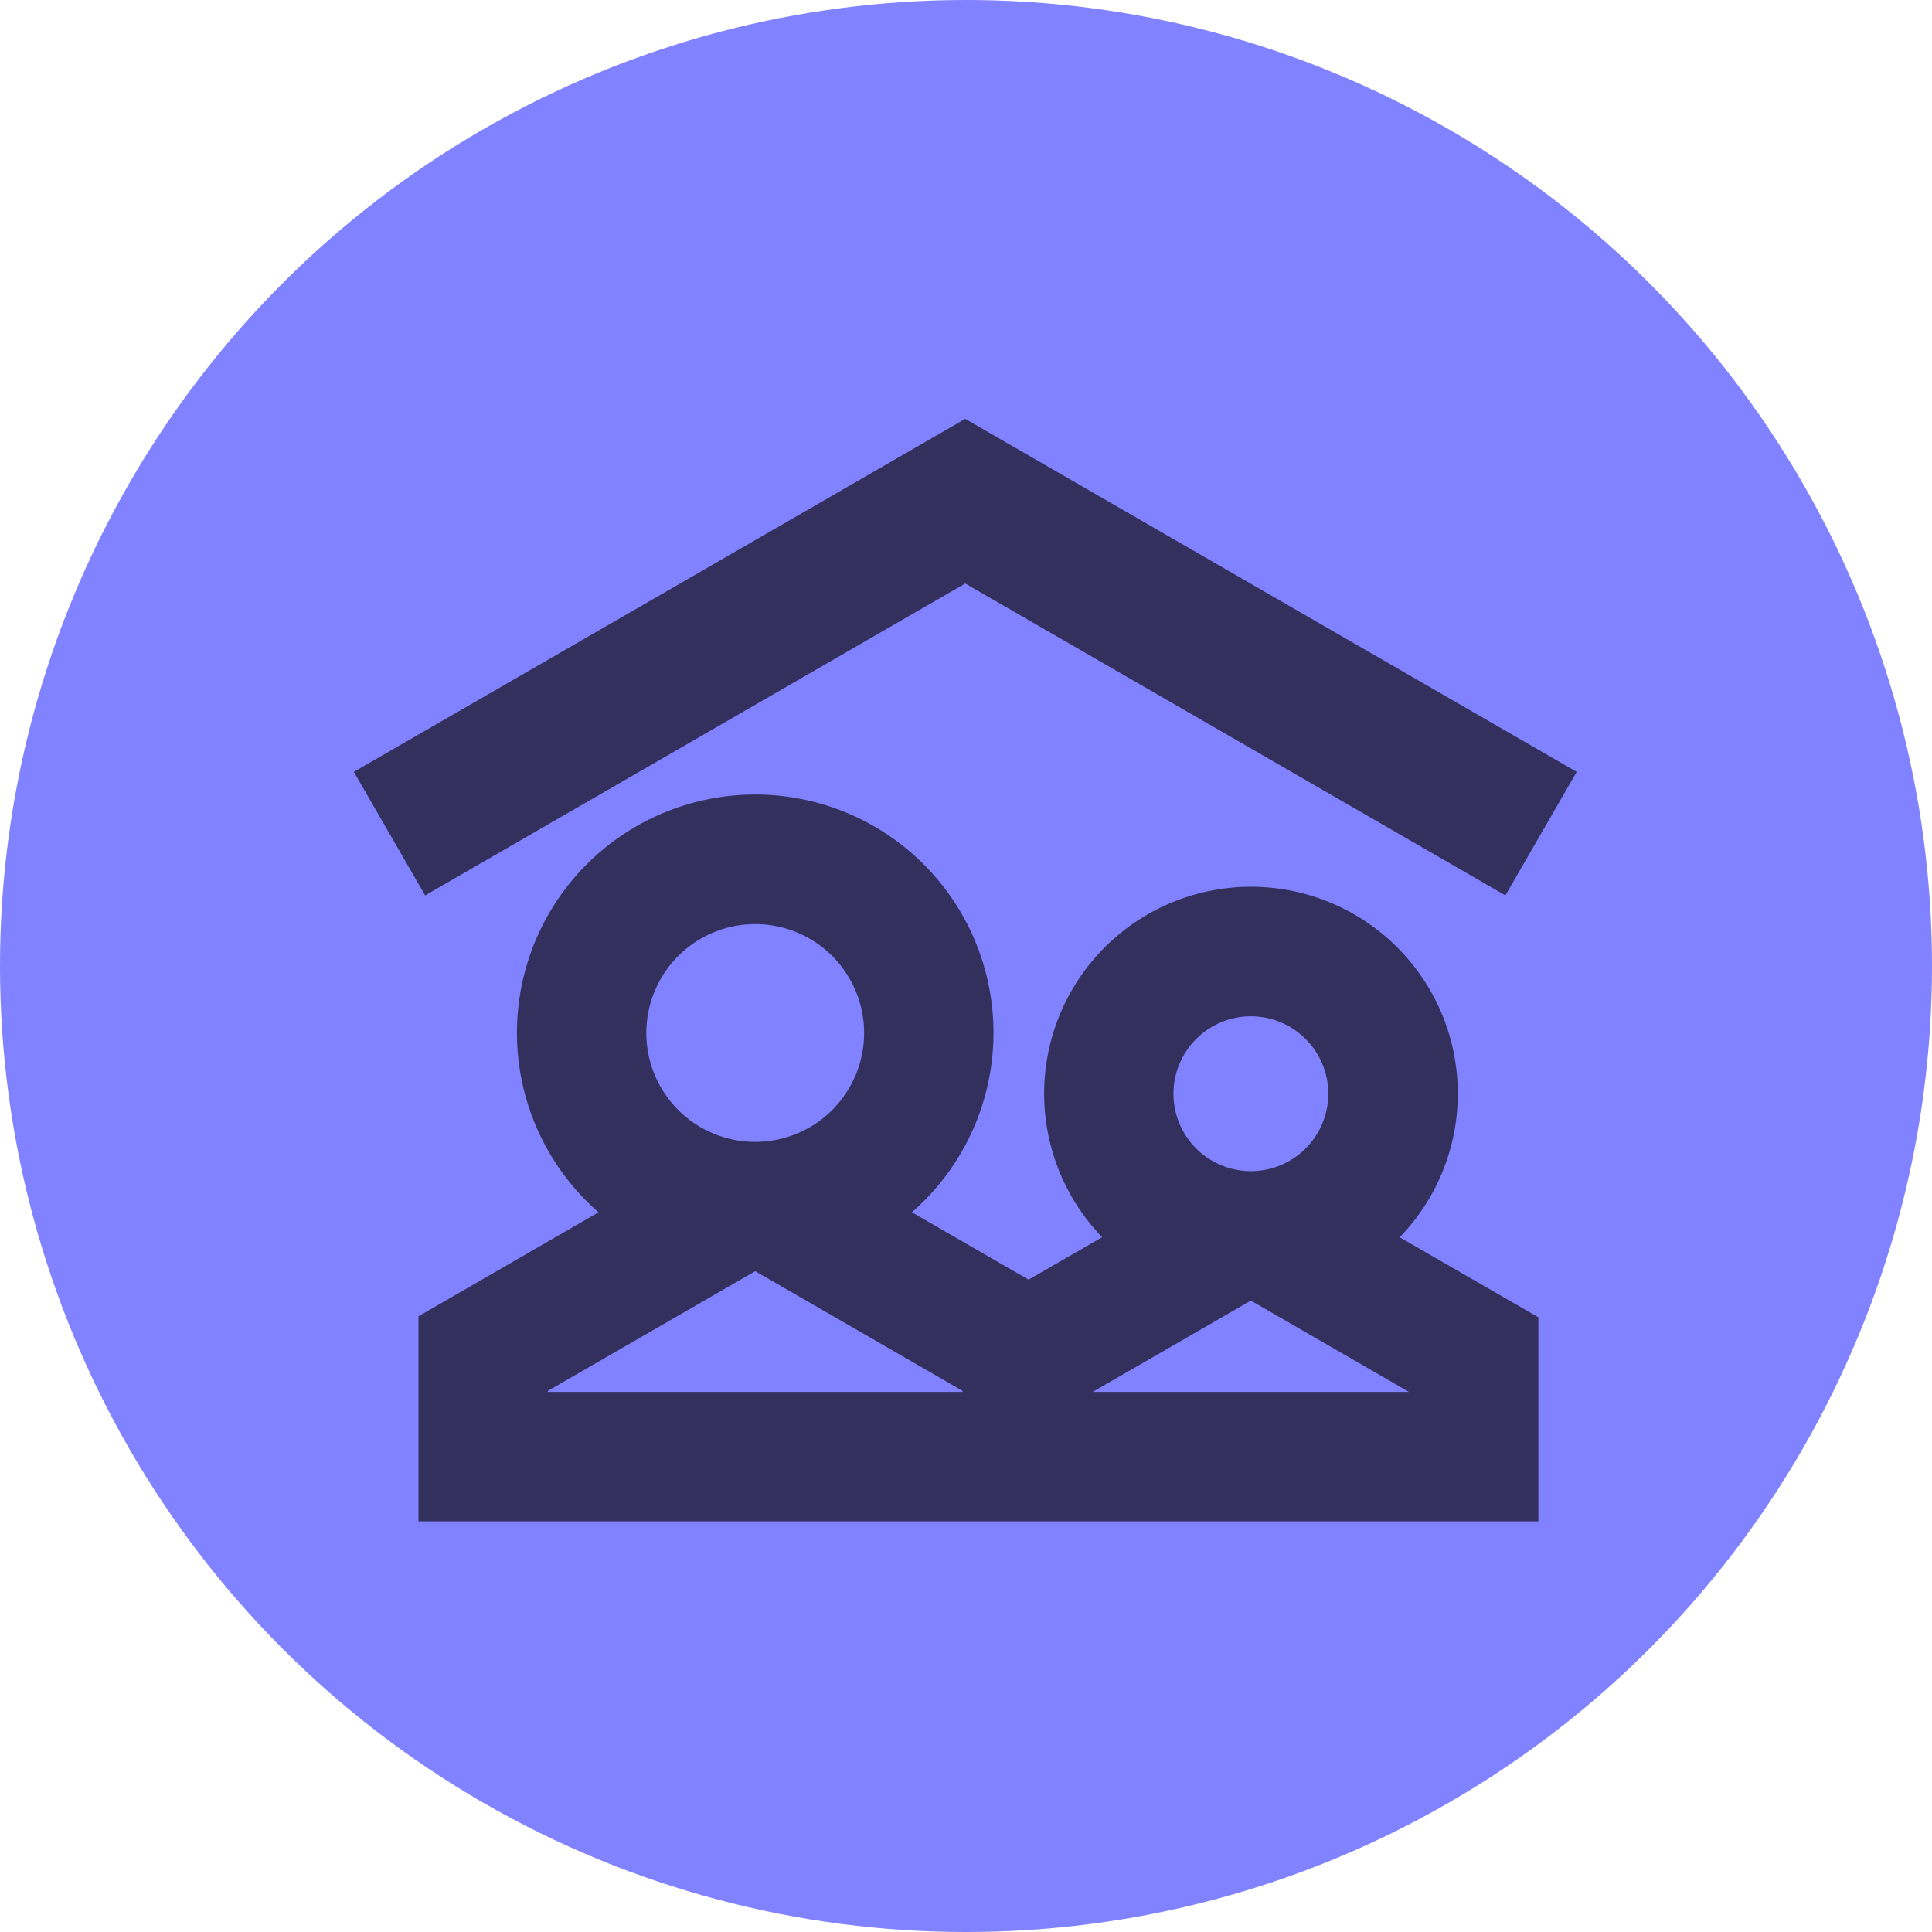
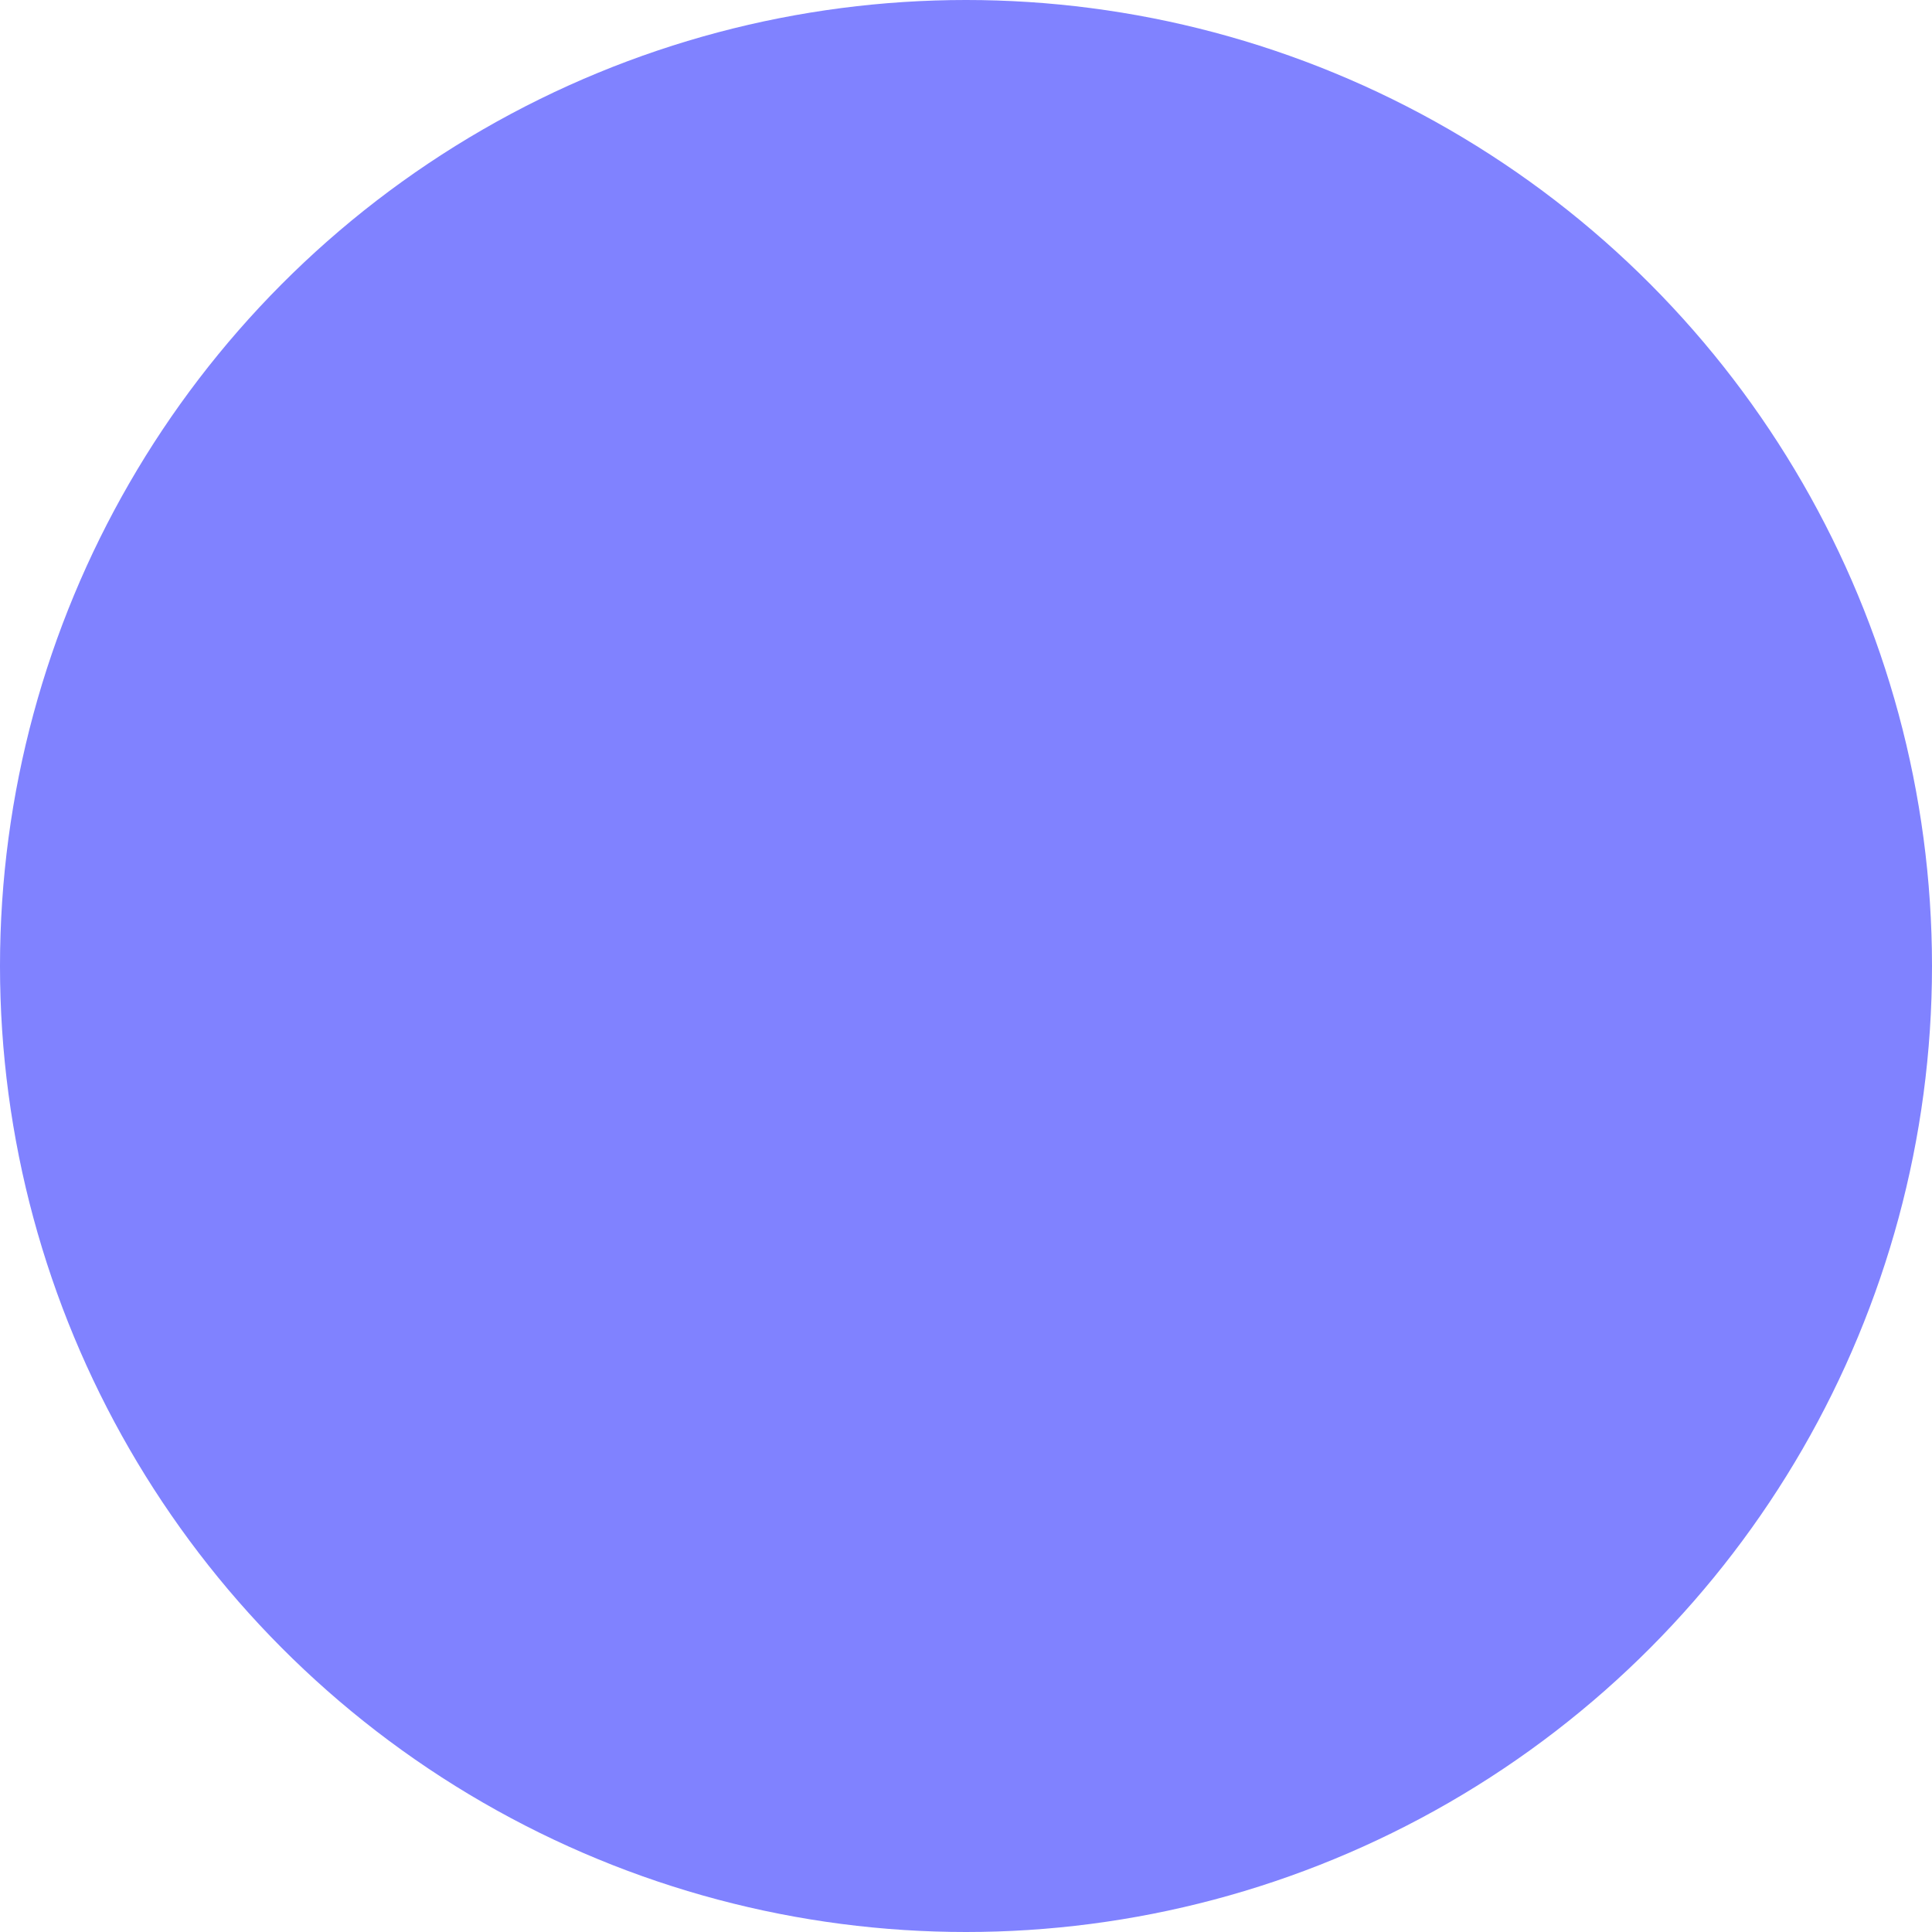
<svg xmlns="http://www.w3.org/2000/svg" width="147" height="147" viewBox="0 0 147 147">
  <g id="Group_499" data-name="Group 499" transform="translate(-0.5)">
    <g id="Group_441" data-name="Group 441">
      <circle id="Ellipse_15" data-name="Ellipse 15" cx="73.5" cy="73.5" r="73.5" transform="translate(0.5)" fill="#8082ff" />
      <g id="Layer_1" data-name="Layer 1" transform="translate(27.423 31.87)">
        <g id="Group_307" data-name="Group 307" transform="translate(0 0)">
-           <path id="Union_4" data-name="Union 4" d="M4.917,83.884v-15.6l13.7-7.914a18.129,18.129,0,1,1,23.844,0l8.876,5.124,5.6-3.227a15.737,15.737,0,1,1,22.646,0l-.005.005,10.549,6.088V83.884Zm51.3-9.849H80.279L68.253,67.089h-.005Zm-41.455-.077v.077H46.317v-.077L30.539,64.851Zm47.6-22.6a5.89,5.89,0,1,0,5.89-5.9A5.895,5.895,0,0,0,62.363,51.355ZM22.254,46.727a8.285,8.285,0,1,0,8.285-8.285A8.287,8.287,0,0,0,22.254,46.727Zm24.265-34.2L5.425,36.26,0,26.858,46.519,0,93.044,26.858l-5.425,9.4Z" fill="#33305d" />
-         </g>
+           </g>
      </g>
    </g>
  </g>
</svg>